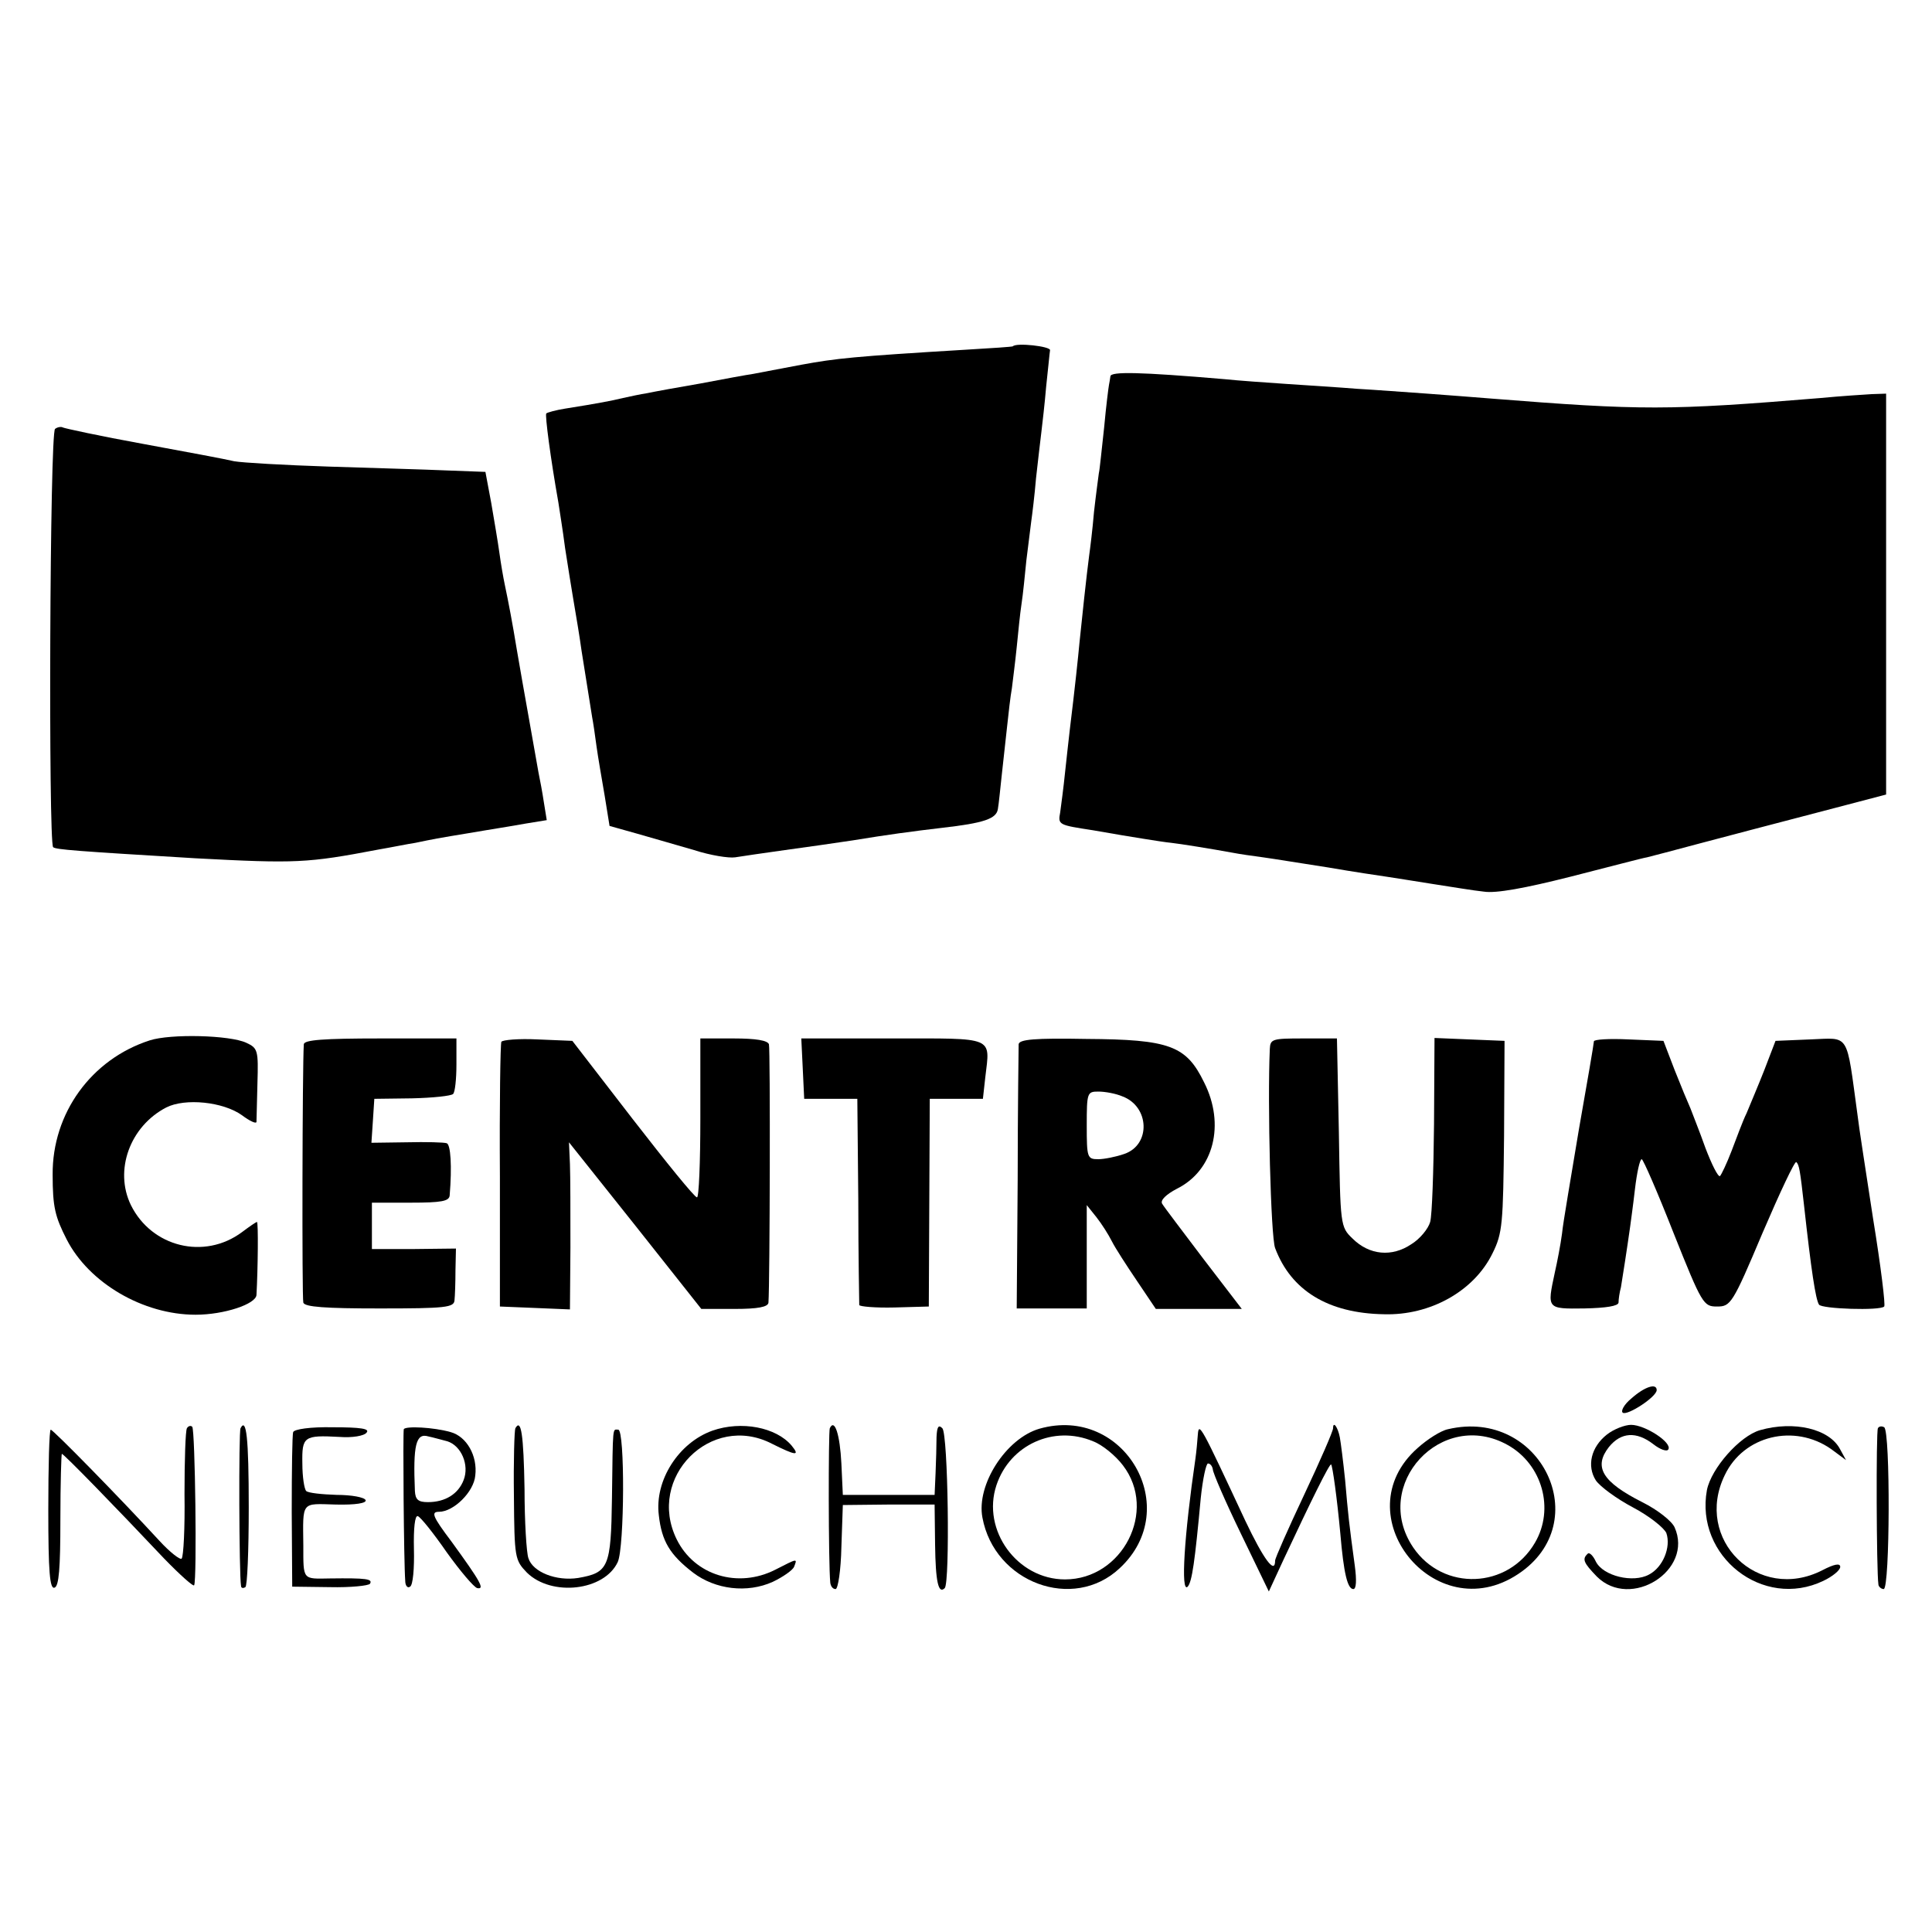
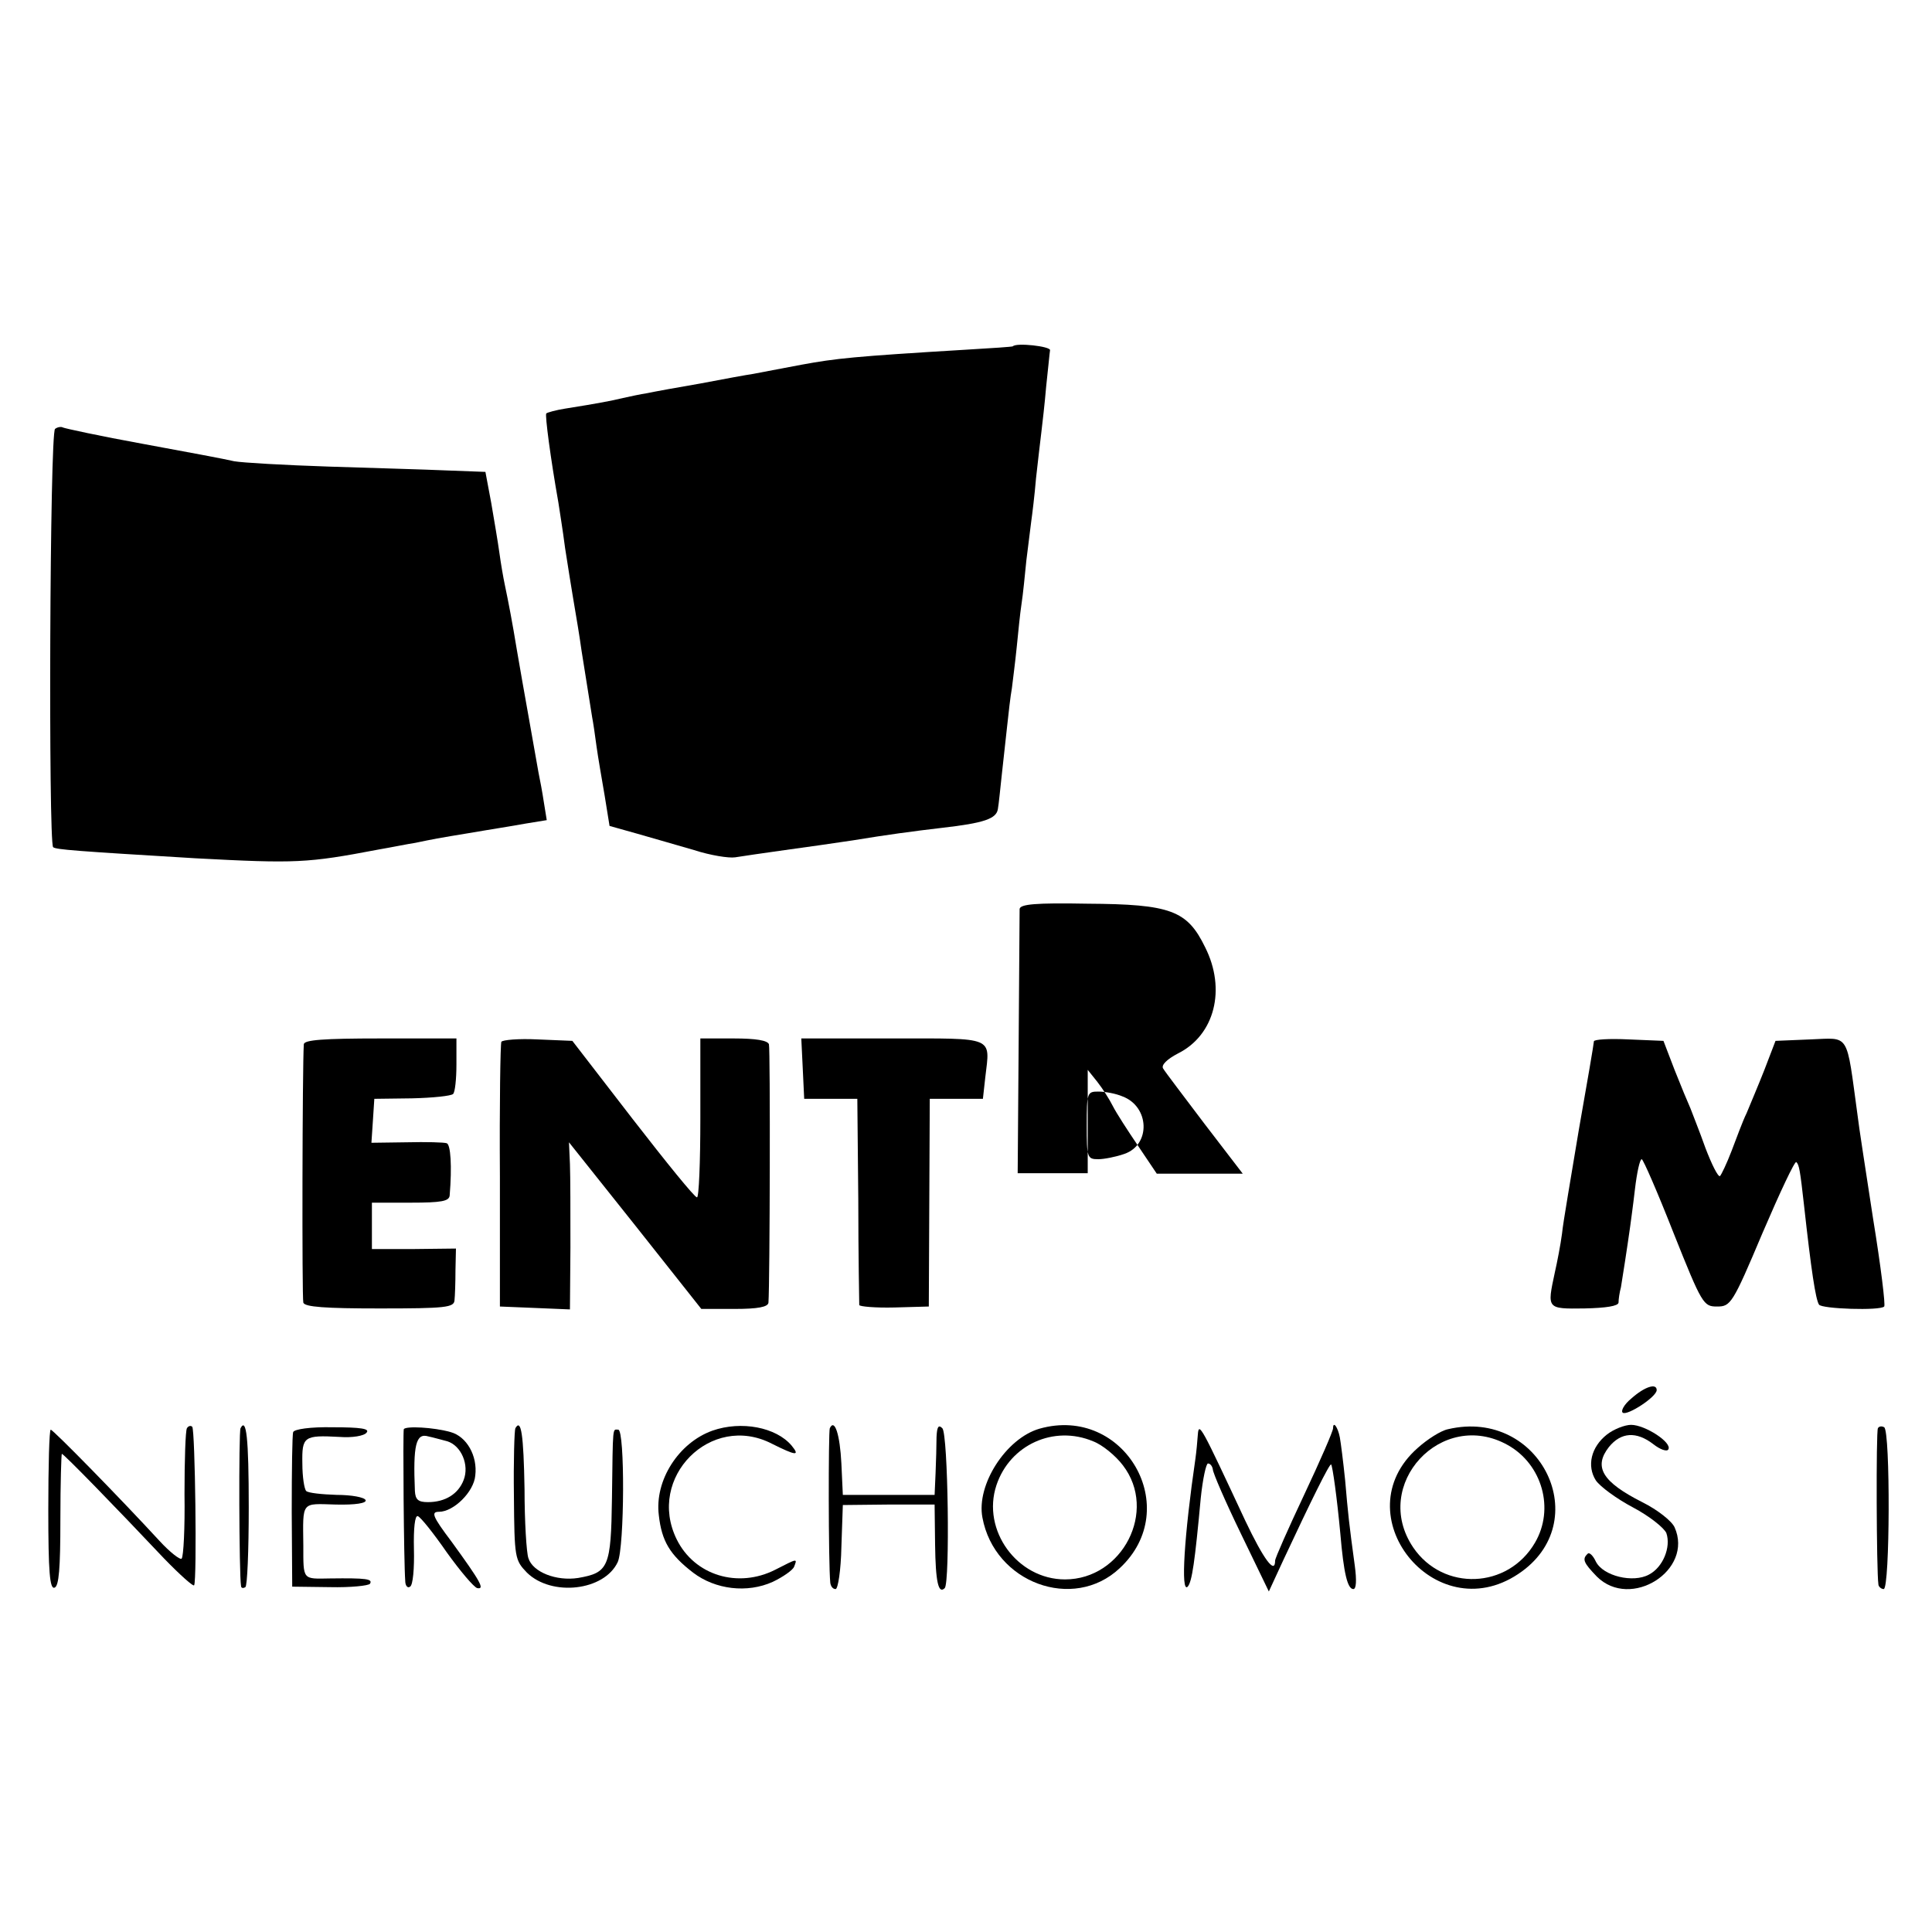
<svg xmlns="http://www.w3.org/2000/svg" version="1.0" width="400pt" height="400pt" viewBox="0 0 400 400" preserveAspectRatio="xMidYMid meet">
  <g transform="translate(0,400) scale(0.1,-0.1)" fill="#000000" stroke="none">
    <path d="M2097 3283 c-1 -1 -45 -4 -97 -7 -233 -14 -269 -18 -340 -31 -41 -8 -86 -16 -100 -19 -14 -2 -63 -11 -110 -20 -47 -8 -96 -17 -110 -20 -14 -2 -36 -7 -50 -10 -25 -6 -51 -11 -120 -22 -19 -3 -37 -8 -39 -10 -3 -3 9 -94 25 -184 2 -14 9 -56 14 -95 6 -38 13 -83 16 -100 8 -47 14 -83 18 -112 12 -76 19 -120 22 -138 2 -10 6 -37 9 -60 3 -22 11 -68 17 -103 l10 -62 57 -16 c31 -9 84 -24 118 -34 34 -11 72 -17 85 -15 13 2 59 9 103 15 44 6 107 15 140 20 73 12 125 19 185 26 88 10 113 19 116 39 2 11 5 43 8 70 3 28 8 73 11 100 3 28 7 64 10 80 2 17 7 55 10 85 3 30 7 71 10 90 3 19 7 60 10 90 4 30 8 66 10 80 2 14 7 54 10 90 4 36 9 79 11 95 2 17 7 59 10 95 4 36 7 69 8 75 1 8 -70 16 -77 8z" />
-     <path d="M2299 3221 c-1 -6 -2 -14 -3 -18 -1 -5 -6 -44 -10 -88 -5 -44 -9 -87 -11 -95 -1 -8 -6 -44 -10 -80 -3 -36 -8 -76 -10 -90 -5 -37 -16 -140 -20 -180 -3 -32 -9 -90 -20 -180 -2 -19 -7 -60 -10 -90 -3 -30 -8 -67 -10 -82 -5 -26 -3 -26 68 -37 39 -7 88 -15 107 -18 19 -3 44 -7 55 -8 18 -2 81 -12 130 -21 10 -2 37 -6 60 -9 22 -3 83 -13 135 -21 52 -9 106 -17 120 -19 14 -2 57 -9 95 -15 39 -6 87 -14 107 -16 25 -4 85 7 180 31 79 20 150 39 158 40 8 2 58 15 110 29 52 14 160 42 240 63 l145 38 0 415 0 415 -30 -1 c-16 -1 -64 -4 -105 -8 -316 -26 -370 -26 -685 -1 -27 2 -86 7 -130 10 -44 3 -109 8 -145 10 -36 3 -101 7 -145 10 -44 3 -102 7 -130 10 -176 15 -235 16 -236 6z" />
    <path d="M114 3112 c-11 -7 -14 -855 -4 -866 6 -5 46 -8 295 -23 208 -11 231 -10 378 18 29 5 63 12 77 14 14 3 34 7 45 9 11 2 40 7 65 11 25 4 52 9 60 10 8 1 35 6 59 10 l43 7 -6 37 c-3 20 -8 47 -11 61 -5 30 -33 184 -45 255 -9 55 -17 97 -25 135 -3 14 -8 43 -11 65 -3 22 -11 69 -17 104 l-12 64 -80 3 c-44 2 -154 5 -245 8 -91 3 -178 8 -195 11 -16 4 -102 20 -189 36 -88 16 -162 32 -166 34 -3 2 -11 1 -16 -3z" />
-     <path d="M310 1846 c-121 -39 -202 -151 -201 -278 0 -67 5 -87 29 -134 46 -90 158 -156 267 -156 59 0 125 22 126 41 3 54 4 151 1 151 -2 0 -15 -9 -31 -21 -78 -58 -187 -31 -230 56 -35 72 -2 163 73 202 39 20 118 12 157 -16 16 -12 29 -18 30 -14 0 4 1 40 2 80 2 68 1 73 -23 84 -34 16 -157 19 -200 5z" />
    <path d="M629 1838 c-3 -47 -4 -525 -1 -535 3 -9 46 -12 158 -12 137 0 154 2 155 17 1 9 2 37 2 62 l1 45 -87 -1 -87 0 0 48 0 48 80 0 c64 0 80 3 81 15 5 61 2 105 -6 108 -5 2 -43 3 -83 2 l-73 -1 3 45 3 46 78 1 c43 1 81 5 85 9 4 3 7 31 7 61 l0 54 -157 0 c-119 0 -158 -3 -159 -12z" />
    <path d="M1038 1843 c-2 -4 -4 -129 -3 -278 l0 -270 73 -3 72 -3 1 128 c0 70 0 148 -1 173 l-2 45 137 -172 137 -173 69 0 c48 0 69 4 70 13 3 43 4 524 1 535 -3 8 -27 12 -73 12 l-69 0 0 -165 c0 -91 -3 -165 -7 -164 -5 0 -64 73 -133 162 l-125 162 -72 3 c-39 2 -73 -1 -75 -5z" />
    <path d="M1662 1788 l3 -63 55 0 55 0 2 -210 c0 -115 2 -213 2 -217 1 -3 33 -6 73 -5 l71 2 1 215 1 215 55 0 55 0 5 45 c10 85 21 80 -192 80 l-189 0 3 -62z" />
-     <path d="M2109 1838 c0 -7 -2 -133 -2 -280 l-2 -267 73 0 72 0 0 107 0 107 20 -25 c11 -14 25 -36 32 -50 7 -14 31 -51 52 -82 l39 -58 89 0 89 0 -79 103 c-43 57 -82 108 -86 115 -4 7 8 19 31 31 76 38 100 133 56 220 -37 76 -71 89 -244 90 -107 2 -139 -1 -140 -11z m215 -108 c56 -21 59 -100 4 -119 -17 -6 -42 -11 -54 -11 -23 0 -24 3 -24 70 0 68 1 70 24 70 14 0 36 -4 50 -10z" />
-     <path d="M2629 1828 c-5 -111 2 -389 11 -412 33 -88 110 -135 225 -137 96 -3 187 48 225 126 21 42 22 61 24 243 l1 197 -73 3 -72 3 -1 -178 c-1 -98 -4 -189 -8 -203 -4 -14 -21 -35 -39 -46 -40 -27 -87 -23 -122 12 -25 24 -25 27 -28 219 l-4 195 -69 0 c-65 0 -69 -1 -70 -22z" />
+     <path d="M2109 1838 l-2 -267 73 0 72 0 0 107 0 107 20 -25 c11 -14 25 -36 32 -50 7 -14 31 -51 52 -82 l39 -58 89 0 89 0 -79 103 c-43 57 -82 108 -86 115 -4 7 8 19 31 31 76 38 100 133 56 220 -37 76 -71 89 -244 90 -107 2 -139 -1 -140 -11z m215 -108 c56 -21 59 -100 4 -119 -17 -6 -42 -11 -54 -11 -23 0 -24 3 -24 70 0 68 1 70 24 70 14 0 36 -4 50 -10z" />
    <path d="M3300 1844 c0 -4 -14 -86 -31 -182 -16 -97 -33 -194 -35 -216 -3 -23 -10 -59 -15 -81 -16 -75 -17 -75 61 -74 46 1 70 5 71 12 0 7 2 21 5 32 3 18 13 82 19 125 1 8 6 43 10 78 4 34 10 62 14 62 3 0 33 -69 66 -153 59 -148 62 -152 90 -152 28 0 32 5 94 152 36 84 67 150 70 147 6 -5 8 -18 16 -89 15 -136 24 -195 31 -206 5 -9 127 -13 135 -4 3 2 -7 84 -23 182 -15 98 -30 194 -32 213 -24 175 -15 161 -98 158 l-72 -3 -23 -60 c-13 -33 -30 -73 -37 -90 -8 -16 -21 -52 -31 -78 -10 -26 -21 -49 -24 -52 -4 -2 -17 24 -30 58 -12 34 -27 71 -31 82 -5 11 -20 47 -33 80 l-23 60 -72 3 c-40 2 -72 0 -72 -4z" />
    <path d="M3378 1105 c-16 -13 -23 -27 -18 -30 10 -6 70 33 70 47 0 15 -25 7 -52 -17z" />
    <path d="M387 1043 c-3 -5 -5 -66 -5 -136 1 -70 -2 -130 -6 -134 -3 -3 -24 13 -46 37 -80 87 -220 230 -225 230 -3 0 -5 -75 -5 -166 0 -128 3 -165 13 -161 9 3 12 40 12 140 0 76 2 137 3 137 4 0 111 -110 212 -217 33 -34 61 -59 62 -55 6 12 2 322 -4 328 -3 3 -8 2 -11 -3z" />
    <path d="M498 1043 c-4 -7 -3 -304 1 -326 0 -5 4 -6 9 -3 4 2 7 76 7 165 0 145 -5 187 -17 164z" />
    <path d="M607 1035 c-2 -5 -3 -80 -3 -165 l1 -155 78 -1 c43 -1 80 3 83 7 6 10 -7 12 -83 11 -57 -1 -55 -4 -55 68 -1 93 -5 87 67 85 42 -1 64 3 62 9 -2 6 -29 11 -60 11 -31 1 -59 4 -63 8 -4 4 -8 29 -8 57 -1 56 3 59 77 55 26 -2 51 2 56 9 7 8 -12 11 -70 11 -46 1 -80 -4 -82 -10z" />
    <path d="M836 1041 c-2 -6 0 -275 3 -314 0 -10 5 -16 10 -12 6 3 9 38 8 78 -1 43 2 70 8 68 6 -2 33 -36 60 -75 28 -39 56 -72 63 -74 16 -3 8 12 -53 96 -40 53 -43 62 -26 62 30 0 72 41 75 75 5 41 -18 81 -51 90 -35 10 -93 13 -97 6z m90 -25 c29 -9 46 -49 34 -80 -11 -29 -38 -46 -74 -46 -20 0 -26 5 -27 23 -4 95 2 121 28 113 10 -2 27 -7 39 -10z" />
    <path d="M1067 1043 c-2 -4 -4 -68 -3 -140 1 -129 2 -133 27 -159 51 -50 160 -38 188 22 14 31 15 274 1 274 -12 0 -11 13 -13 -142 -2 -143 -7 -154 -70 -165 -45 -7 -94 12 -103 41 -4 11 -8 76 -8 143 -2 113 -7 147 -19 126z" />
    <path d="M1475 1038 c-70 -25 -120 -103 -111 -175 6 -54 23 -82 71 -119 46 -35 112 -43 165 -19 21 10 41 24 44 31 7 18 8 18 -39 -6 -77 -39 -167 -12 -204 63 -63 128 71 263 197 198 50 -25 59 -26 41 -4 -32 38 -104 52 -164 31z" />
    <path d="M1718 1043 c-3 -7 -3 -280 1 -320 1 -7 5 -13 11 -13 5 0 11 39 12 87 l3 87 95 1 95 0 1 -83 c1 -78 7 -103 20 -90 11 12 7 319 -5 331 -8 8 -11 3 -12 -18 0 -17 -1 -50 -2 -75 l-2 -45 -95 0 -95 0 -3 65 c-3 60 -14 94 -24 73z" />
    <path d="M2152 1042 c-69 -20 -131 -116 -118 -184 25 -135 188 -195 284 -105 134 124 10 339 -166 289z m111 -26 c19 -7 47 -30 62 -50 72 -94 -1 -236 -120 -236 -99 0 -173 102 -142 195 28 84 119 125 200 91z" />
    <path d="M2480 1030 c-1 -14 -3 -36 -5 -50 -23 -157 -31 -280 -16 -265 9 10 15 53 27 183 4 39 11 72 15 72 5 0 9 -6 10 -12 0 -7 26 -67 58 -133 l58 -120 30 65 c57 122 96 201 99 198 3 -4 12 -68 19 -143 7 -83 15 -115 27 -115 6 0 7 18 3 48 -12 88 -14 107 -20 177 -4 39 -9 78 -11 89 -4 21 -14 35 -14 19 0 -6 -27 -68 -60 -138 -33 -70 -60 -131 -60 -136 0 -30 -24 3 -62 83 -91 195 -96 205 -98 178z" />
    <path d="M2998 1041 c-15 -3 -43 -21 -63 -39 -155 -137 35 -376 208 -261 162 107 47 345 -145 300z m124 -33 c71 -40 97 -132 56 -202 -56 -96 -190 -101 -252 -10 -88 130 59 289 196 212z" />
    <path d="M3327 1030 c-33 -26 -42 -65 -23 -95 9 -13 43 -38 77 -56 34 -18 64 -42 69 -53 10 -29 -7 -71 -36 -86 -33 -18 -95 -3 -110 27 -6 13 -14 20 -17 16 -12 -11 -8 -19 19 -47 70 -70 201 13 161 102 -6 13 -35 36 -67 52 -83 42 -101 73 -69 114 25 31 57 33 92 6 14 -11 28 -16 31 -11 9 14 -48 51 -77 51 -13 0 -36 -9 -50 -20z" />
-     <path d="M3644 1039 c-42 -12 -101 -79 -110 -124 -25 -137 116 -248 241 -188 19 9 35 22 35 29 0 8 -12 6 -37 -7 -133 -68 -267 64 -202 197 39 82 144 107 220 54 l31 -23 -12 22 c-22 43 -96 60 -166 40z" />
    <path d="M3888 1043 c-4 -7 -3 -295 1 -323 0 -5 6 -10 11 -10 13 0 14 327 1 335 -5 3 -11 2 -13 -2z" />
  </g>
</svg>